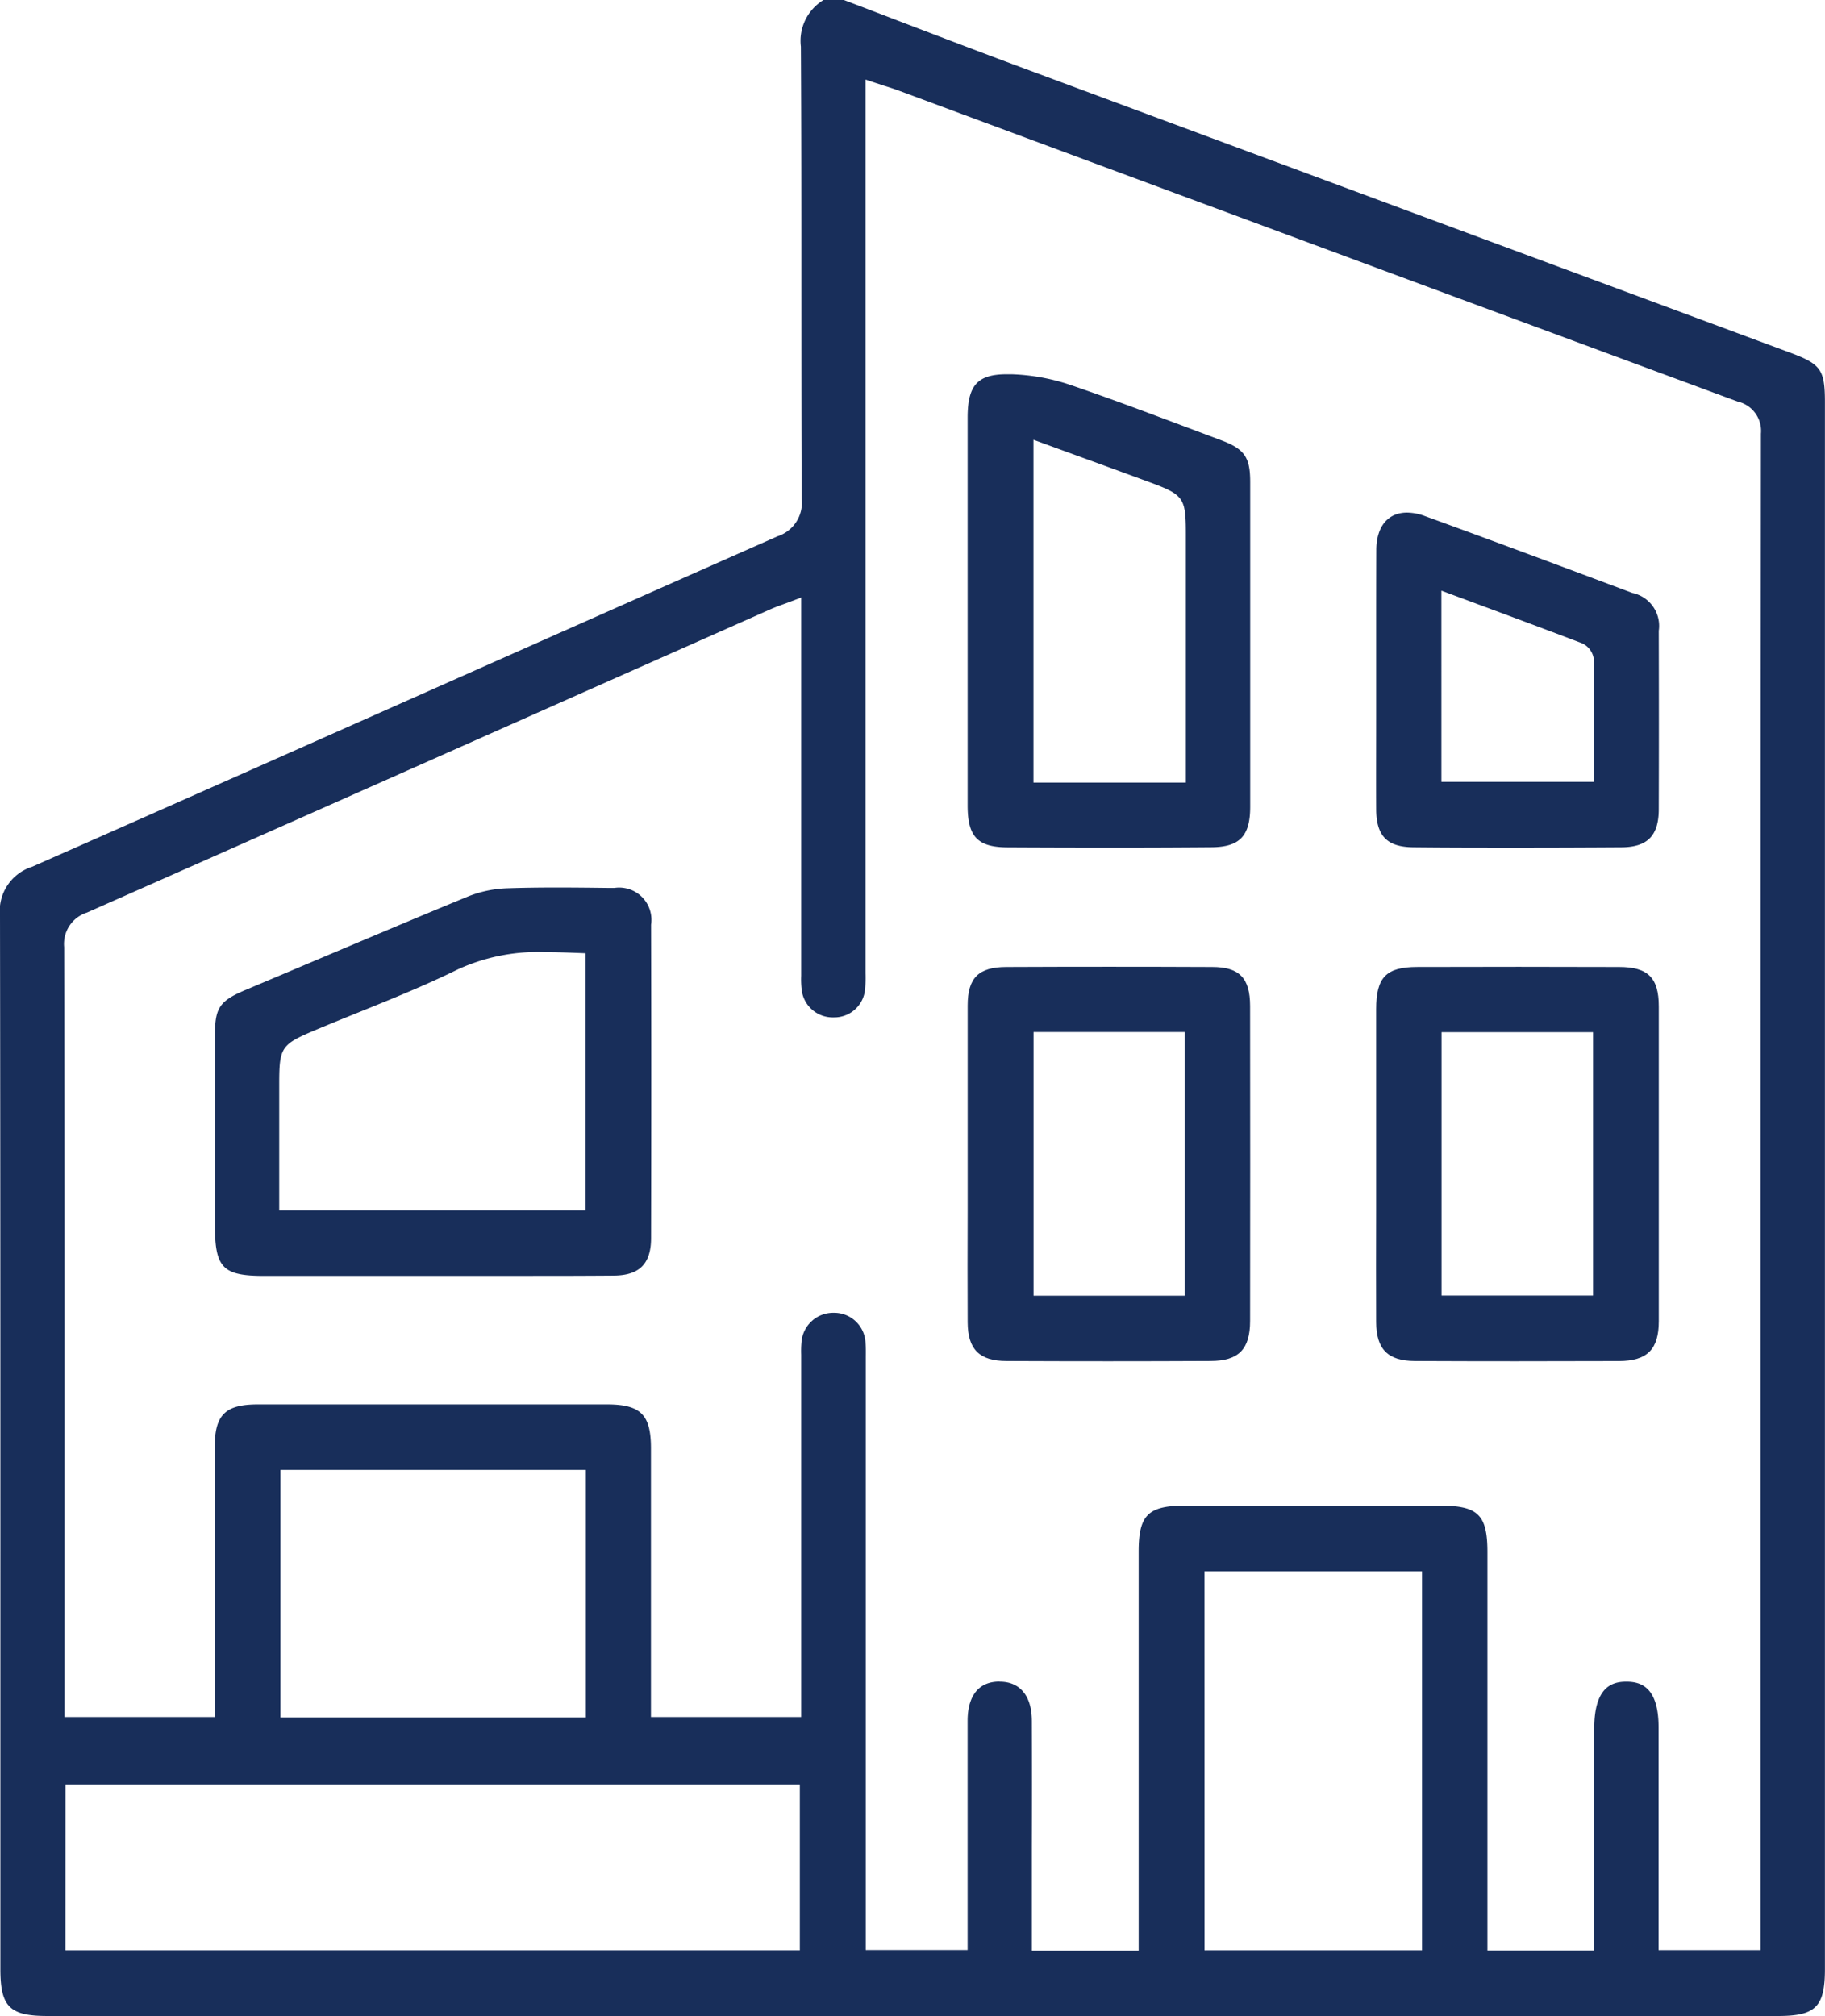
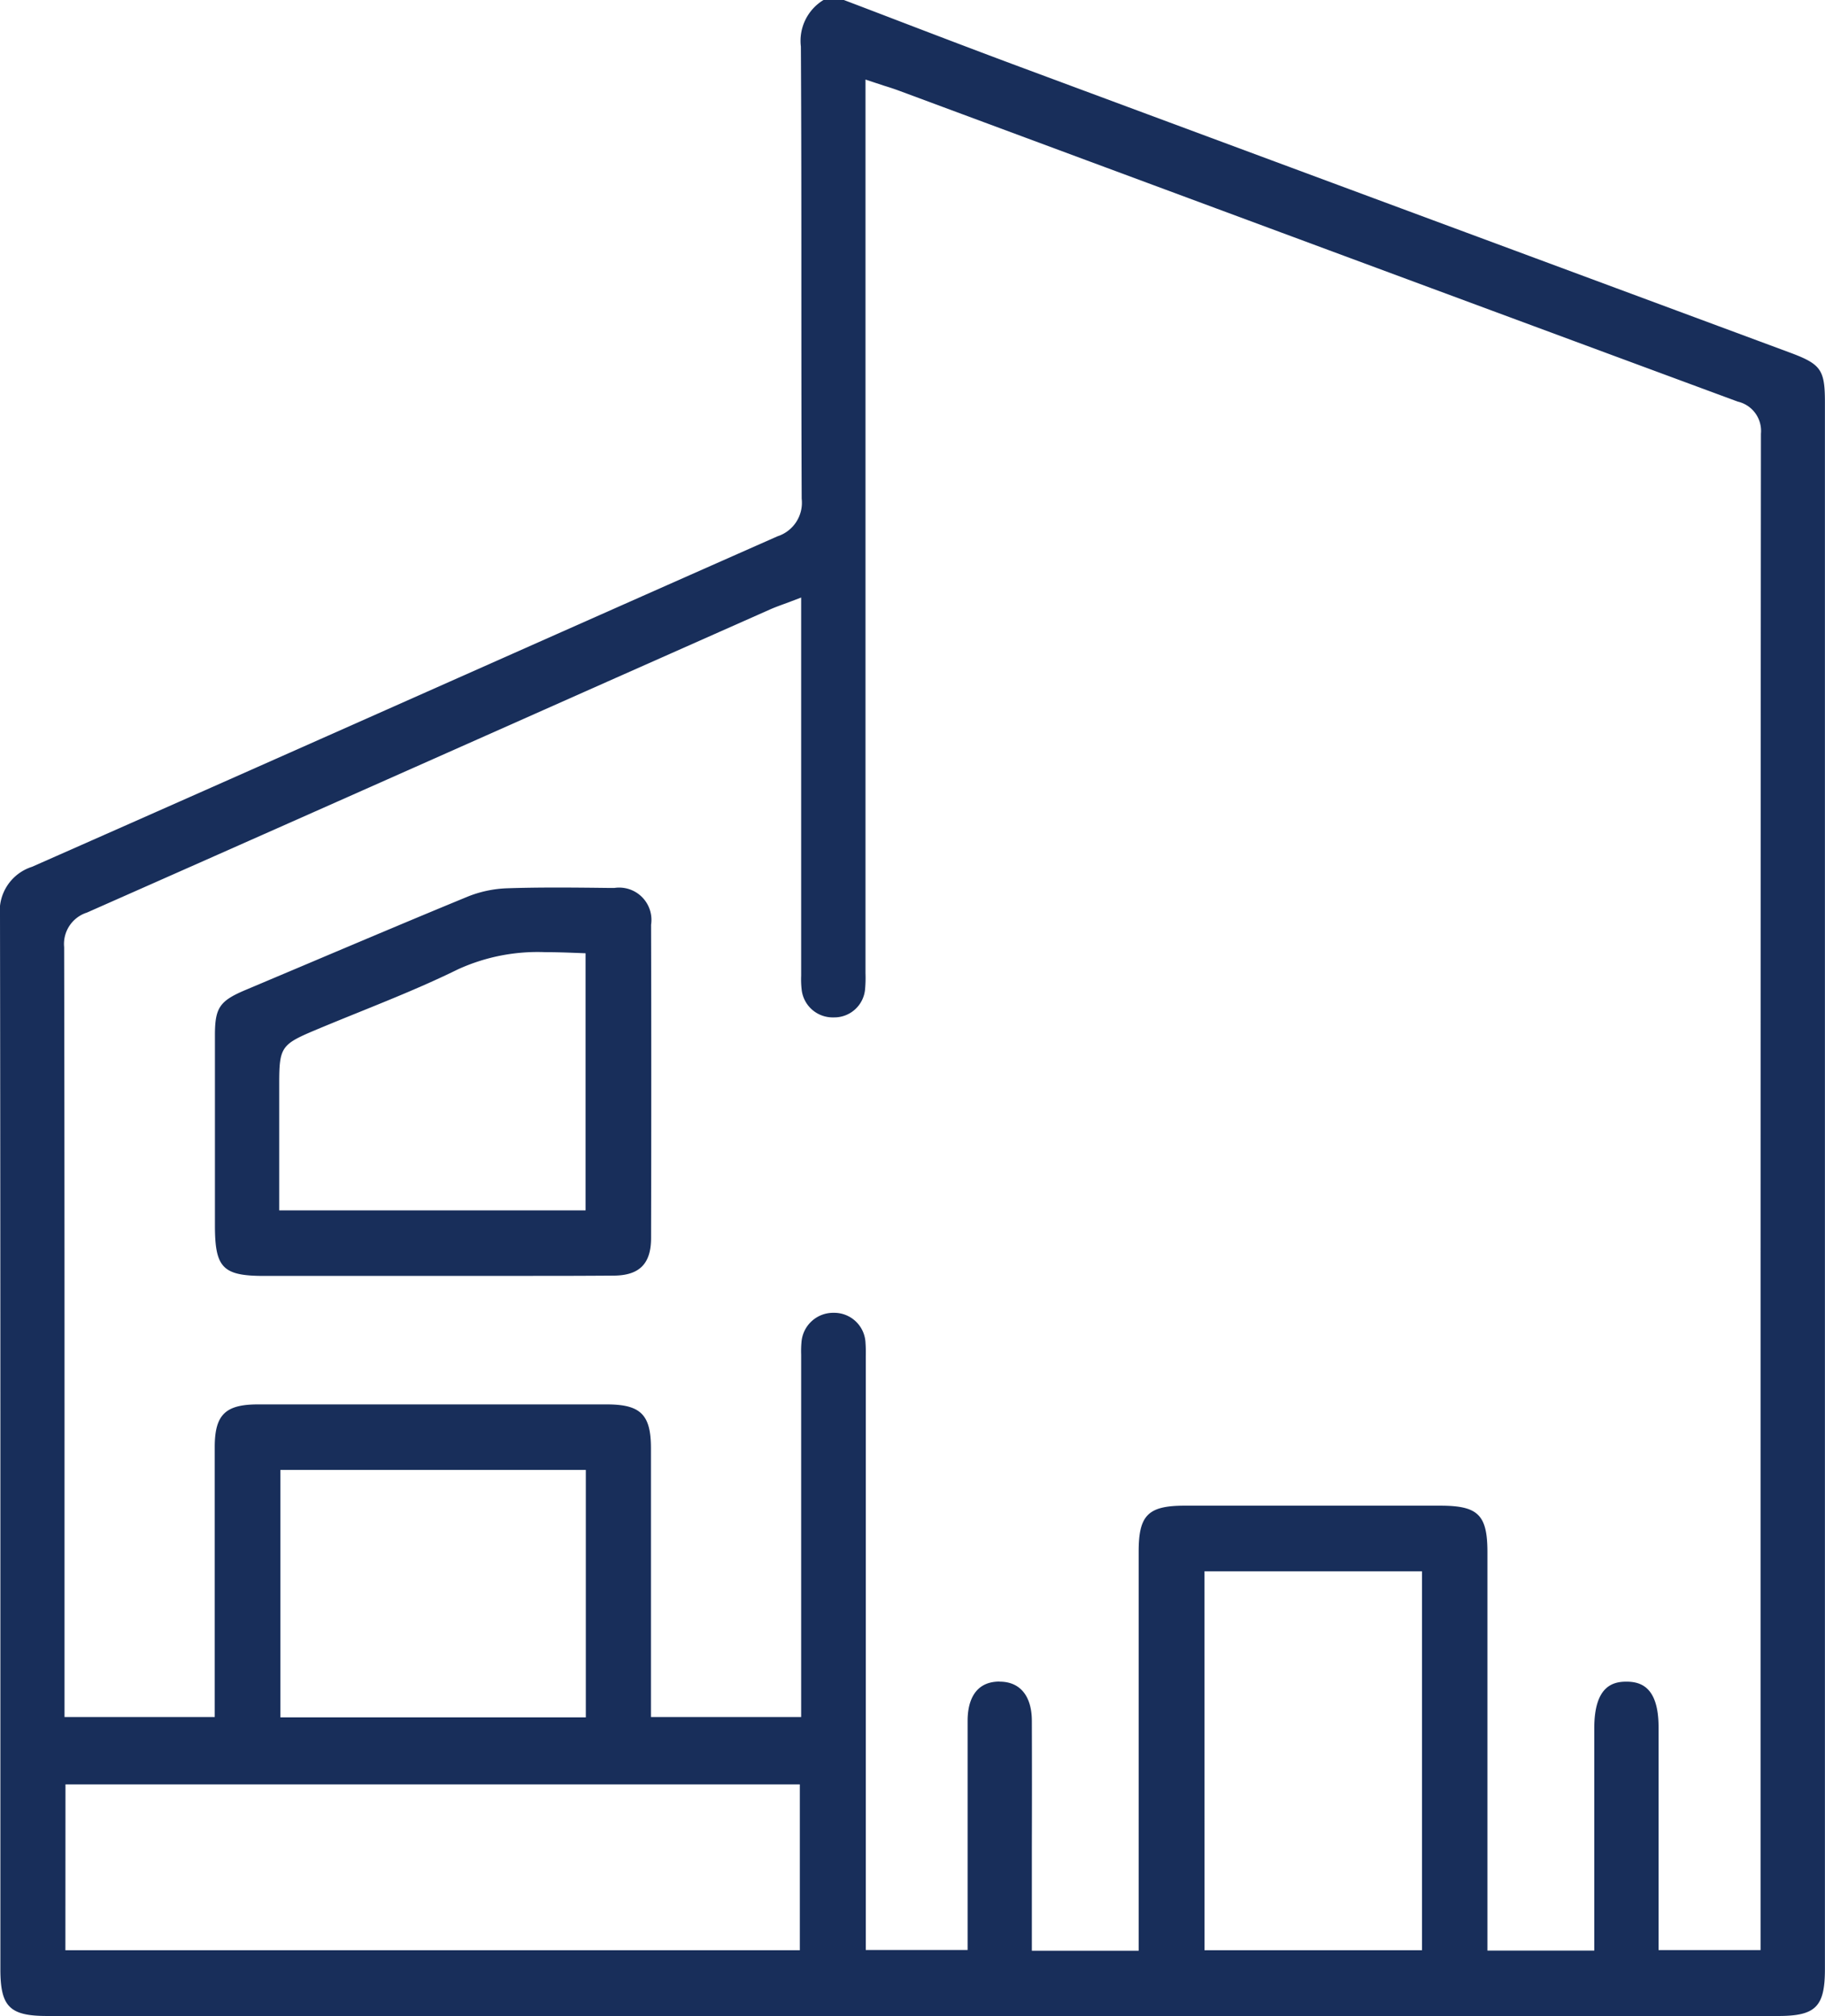
<svg xmlns="http://www.w3.org/2000/svg" width="72.897" height="80.507" viewBox="0 0 72.897 80.507">
  <g id="暮らしが好き" transform="translate(36.448 40.253)">
    <g id="グループ_8690" data-name="グループ 8690" transform="translate(-36.448 -40.253)">
      <path id="パス_33227" data-name="パス 33227" d="M1.887,80.507c-1.5,0-1.872-.367-1.872-1.869v-9.3C.016,58.6.017,47.5,0,36.583a1.852,1.852,0,0,1,1.277-1.967c5.257-2.319,10.6-4.691,15.761-6.984,4.594-2.04,9.343-4.149,14.018-6.215a1.407,1.407,0,0,0,.966-1.5c-.012-2.8-.012-5.652-.013-8.407,0-3.163,0-6.433-.019-9.65A1.908,1.908,0,0,1,32.893,0h.814q1.087.413,2.174.83c1.589.608,3.233,1.236,4.856,1.839q10.171,3.779,20.346,7.55L71.494,14.08c1.245.462,1.4.685,1.4,1.987q0,31.283,0,62.566c0,1.506-.367,1.874-1.869,1.874H1.887ZM39.933,67.156c.813,0,1.281.574,1.283,1.567q.008,2.533,0,5.066V77.9h4.266V72.632q0-5.336,0-10.672c0-1.453.377-1.83,1.829-1.832l4.939,0,5.278,0c1.515,0,1.885.366,1.885,1.859q0,5.369,0,10.739v5.168h4.268s0-7.071,0-8.88c0-1.666.73-1.858,1.278-1.858h.024c.543.006,1.266.2,1.266,1.819,0,1.814,0,8.9,0,8.9h4.074V69.148c0-16.987,0-34.553.015-51.829a1.2,1.2,0,0,0-.926-1.281c-8.685-3.21-17.512-6.484-26.049-9.65L35.91,3.622c-.19-.07-.383-.134-.6-.2l-.339-.112-.4-.133V38.645c0,.075,0,.15,0,.226a5.161,5.161,0,0,1-.015.613,1.233,1.233,0,0,1-1.243,1.145h-.024a1.246,1.246,0,0,1-1.267-1.1,3.567,3.567,0,0,1-.021-.562c0-.062,0-.123,0-.185,0-3.721,0-13.544,0-13.544V23.862l-.407.155-.294.109c-.188.069-.351.129-.515.2l-6.537,2.9c-6.809,3.026-13.849,6.155-20.78,9.219a1.315,1.315,0,0,0-.906,1.377c.017,8.078.016,16.292.015,24.235v6.51h6V64.637q0-3.422,0-6.844c0-1.293.42-1.708,1.721-1.709h13.94c1.35,0,1.761.407,1.763,1.739q0,3.423,0,6.845v3.9h6V54.28c0-.061,0-.122,0-.183a4.043,4.043,0,0,1,.013-.5A1.27,1.27,0,0,1,33.3,52.426a1.252,1.252,0,0,1,1.272,1.216c.014.179.012.36.01.553,0,.072,0,.143,0,.215V77.871H38.65V75c0-2.113,0-4.2,0-6.291,0-.581.168-1.557,1.276-1.557Zm8.179,10.726H56.8V62.748h-8.69Zm-45.5,0H31.948V71.258H2.615Zm8.588-9.3H23.4V58.7H11.2Z" transform="translate(0)" fill="#182E5A" />
      <path id="パス_33228" data-name="パス 33228" d="M38.626,138.729H31.815c-1.657,0-1.97-.32-1.971-2.011V135.2q0-3.04,0-6.081c0-1.1.185-1.373,1.231-1.813l2.451-1.035c2.108-.892,4.288-1.814,6.441-2.7a4.662,4.662,0,0,1,1.573-.323c.593-.02,1.24-.029,1.979-.029.683,0,1.367.008,2.05.016l.233,0a1.289,1.289,0,0,1,1.463,1.47c.01,3.991.01,8.083,0,12.512,0,1.032-.469,1.5-1.514,1.5q-1.493.011-2.987.01Zm4.41-12.929a7.65,7.65,0,0,0-3.487.687c-1.283.631-2.64,1.18-3.952,1.711-.592.239-1.183.479-1.771.726-1.334.562-1.414.681-1.414,2.13v5.057H44.649V125.844l-.288-.011C43.927,125.816,43.479,125.8,43.035,125.8Z" transform="translate(-21.259 -87.776)" fill="#182E5A" />
-       <path id="パス_33229" data-name="パス 33229" d="M140.051,70.867q-2.047,0-4.093-.011c-1.185-.006-1.585-.425-1.587-1.661q0-2.778,0-5.555V59.114q0-2.712,0-5.424c0-1.291.4-1.727,1.568-1.727.059,0,.119,0,.181,0a8.189,8.189,0,0,1,2.294.406c1.6.542,3.2,1.147,4.759,1.732l1.313.493c.94.351,1.17.678,1.171,1.665q0,6.487,0,12.975c0,1.173-.422,1.611-1.553,1.618Q142.078,70.868,140.051,70.867ZM137,68.27h6.087V58.34c0-1.447-.082-1.562-1.459-2.07q-1.477-.544-2.964-1.084L137,54.579Z" transform="translate(-95.72 -37.017)" fill="#182E5A" />
-       <path id="パス_33230" data-name="パス 33230" d="M139.987,149.98q-2.031,0-4.063-.009c-1.086,0-1.551-.467-1.555-1.547q-.009-2.228,0-4.455v-3.738q0-2.229,0-4.459c0-1.1.436-1.533,1.54-1.537q2.06-.009,4.121-.009t4.1.009c1.093,0,1.519.442,1.52,1.56.005,4.172.005,8.4,0,12.575,0,1.133-.46,1.6-1.584,1.6Q142.028,149.98,139.987,149.98ZM137,147.362h6.038V136.832H137Z" transform="translate(-95.717 -95.619)" fill="#182E5A" />
-       <path id="パス_33231" data-name="パス 33231" d="M196.658,149.982q-2.008,0-4.017-.009c-1.079-.005-1.541-.471-1.545-1.557q-.008-2.231,0-4.461V140.24q0-2.159,0-4.318c0-1.273.4-1.682,1.631-1.686q2.034-.006,4.069-.006,2,0,4,.007c1.157,0,1.588.43,1.589,1.572,0,4.432,0,8.546,0,12.575,0,1.126-.463,1.587-1.594,1.591Q198.721,149.982,196.658,149.982Zm-2.951-2.624h6.052V136.84h-6.052Z" transform="translate(-136.127 -95.621)" fill="#182E5A" />
-       <path id="パス_33232" data-name="パス 33232" d="M196.737,84.545c-1.371,0-2.768,0-4.153-.015-1.052-.008-1.484-.448-1.489-1.52-.006-1.213,0-2.425,0-3.638V77.868q0-.792,0-1.583c0-1.193,0-2.426.005-3.638.007-.929.466-1.483,1.228-1.483a2.087,2.087,0,0,1,.708.137c2.81,1.022,5.647,2.081,8.293,3.073a1.342,1.342,0,0,1,1.053,1.51c.007,2.633.007,4.963,0,7.121,0,1.062-.448,1.518-1.486,1.526C199.519,84.54,198.122,84.545,196.737,84.545ZM193.7,81.917h6.106v-1.3c0-1.222,0-2.376-.013-3.553a.821.821,0,0,0-.46-.675c-1.375-.526-2.733-1.03-4.17-1.563l-1.464-.544Z" transform="translate(-136.125 -50.694)" fill="#182E5A" />
    </g>
  </g>
</svg>